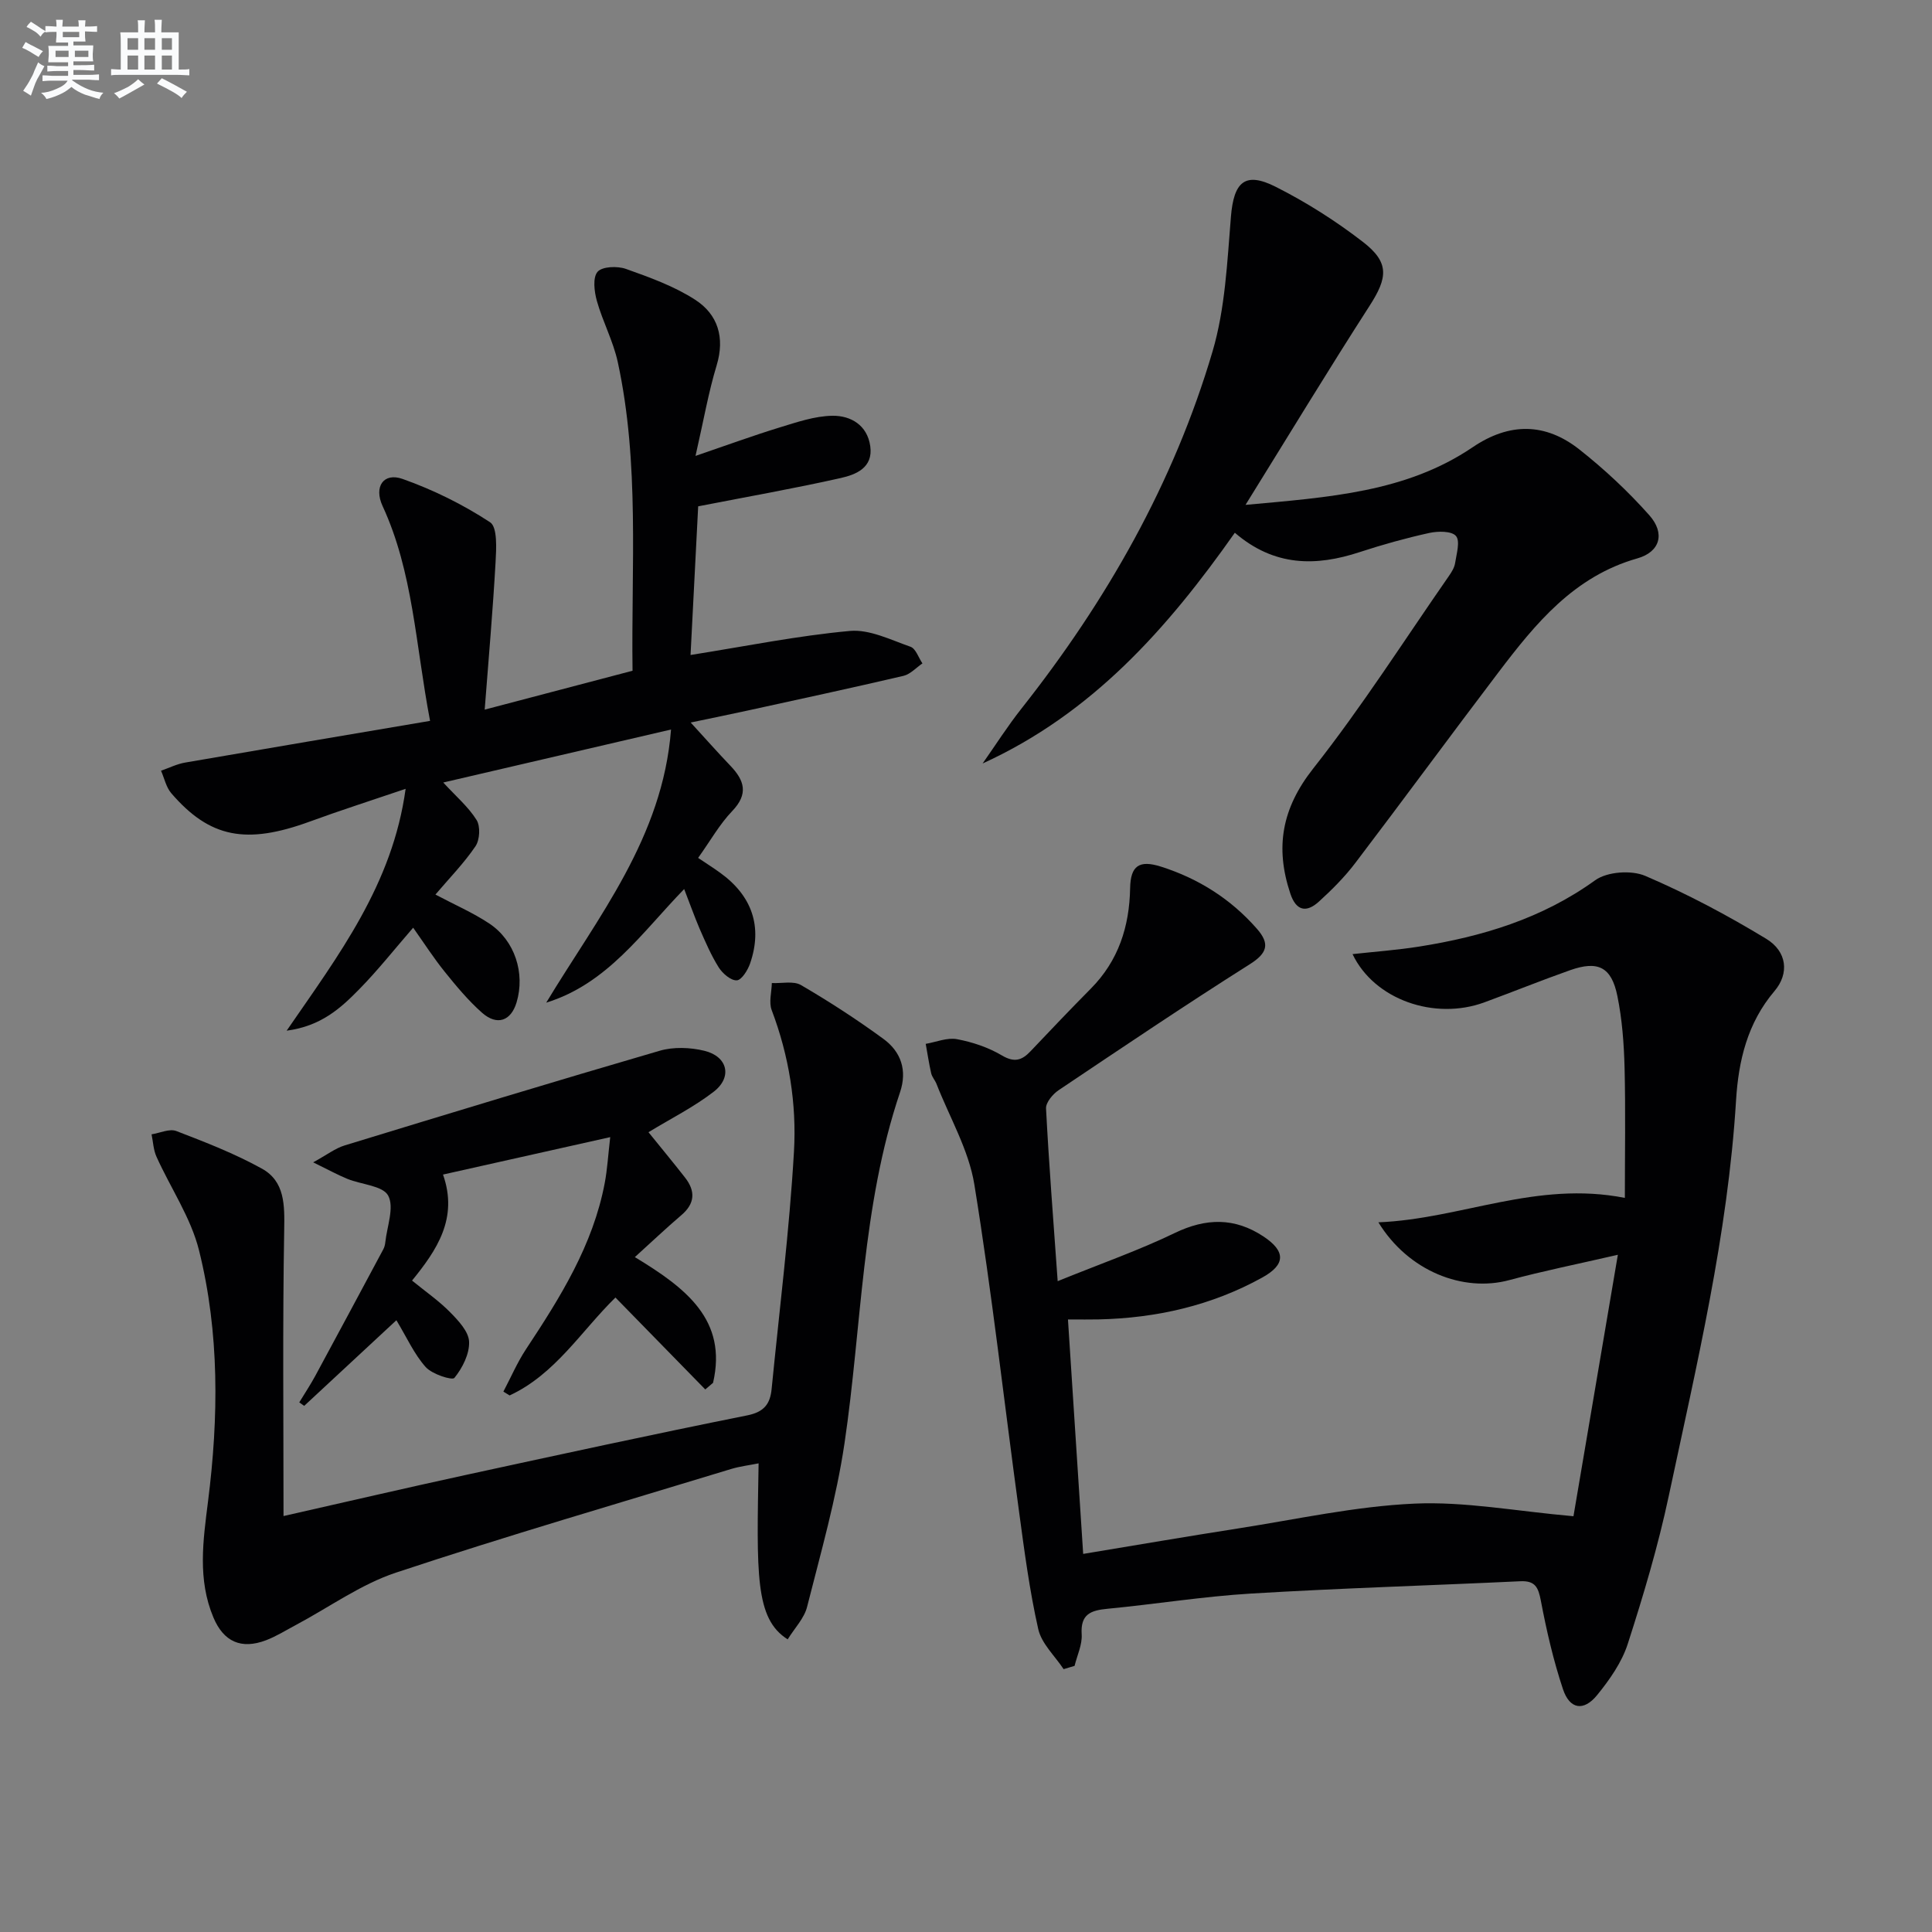
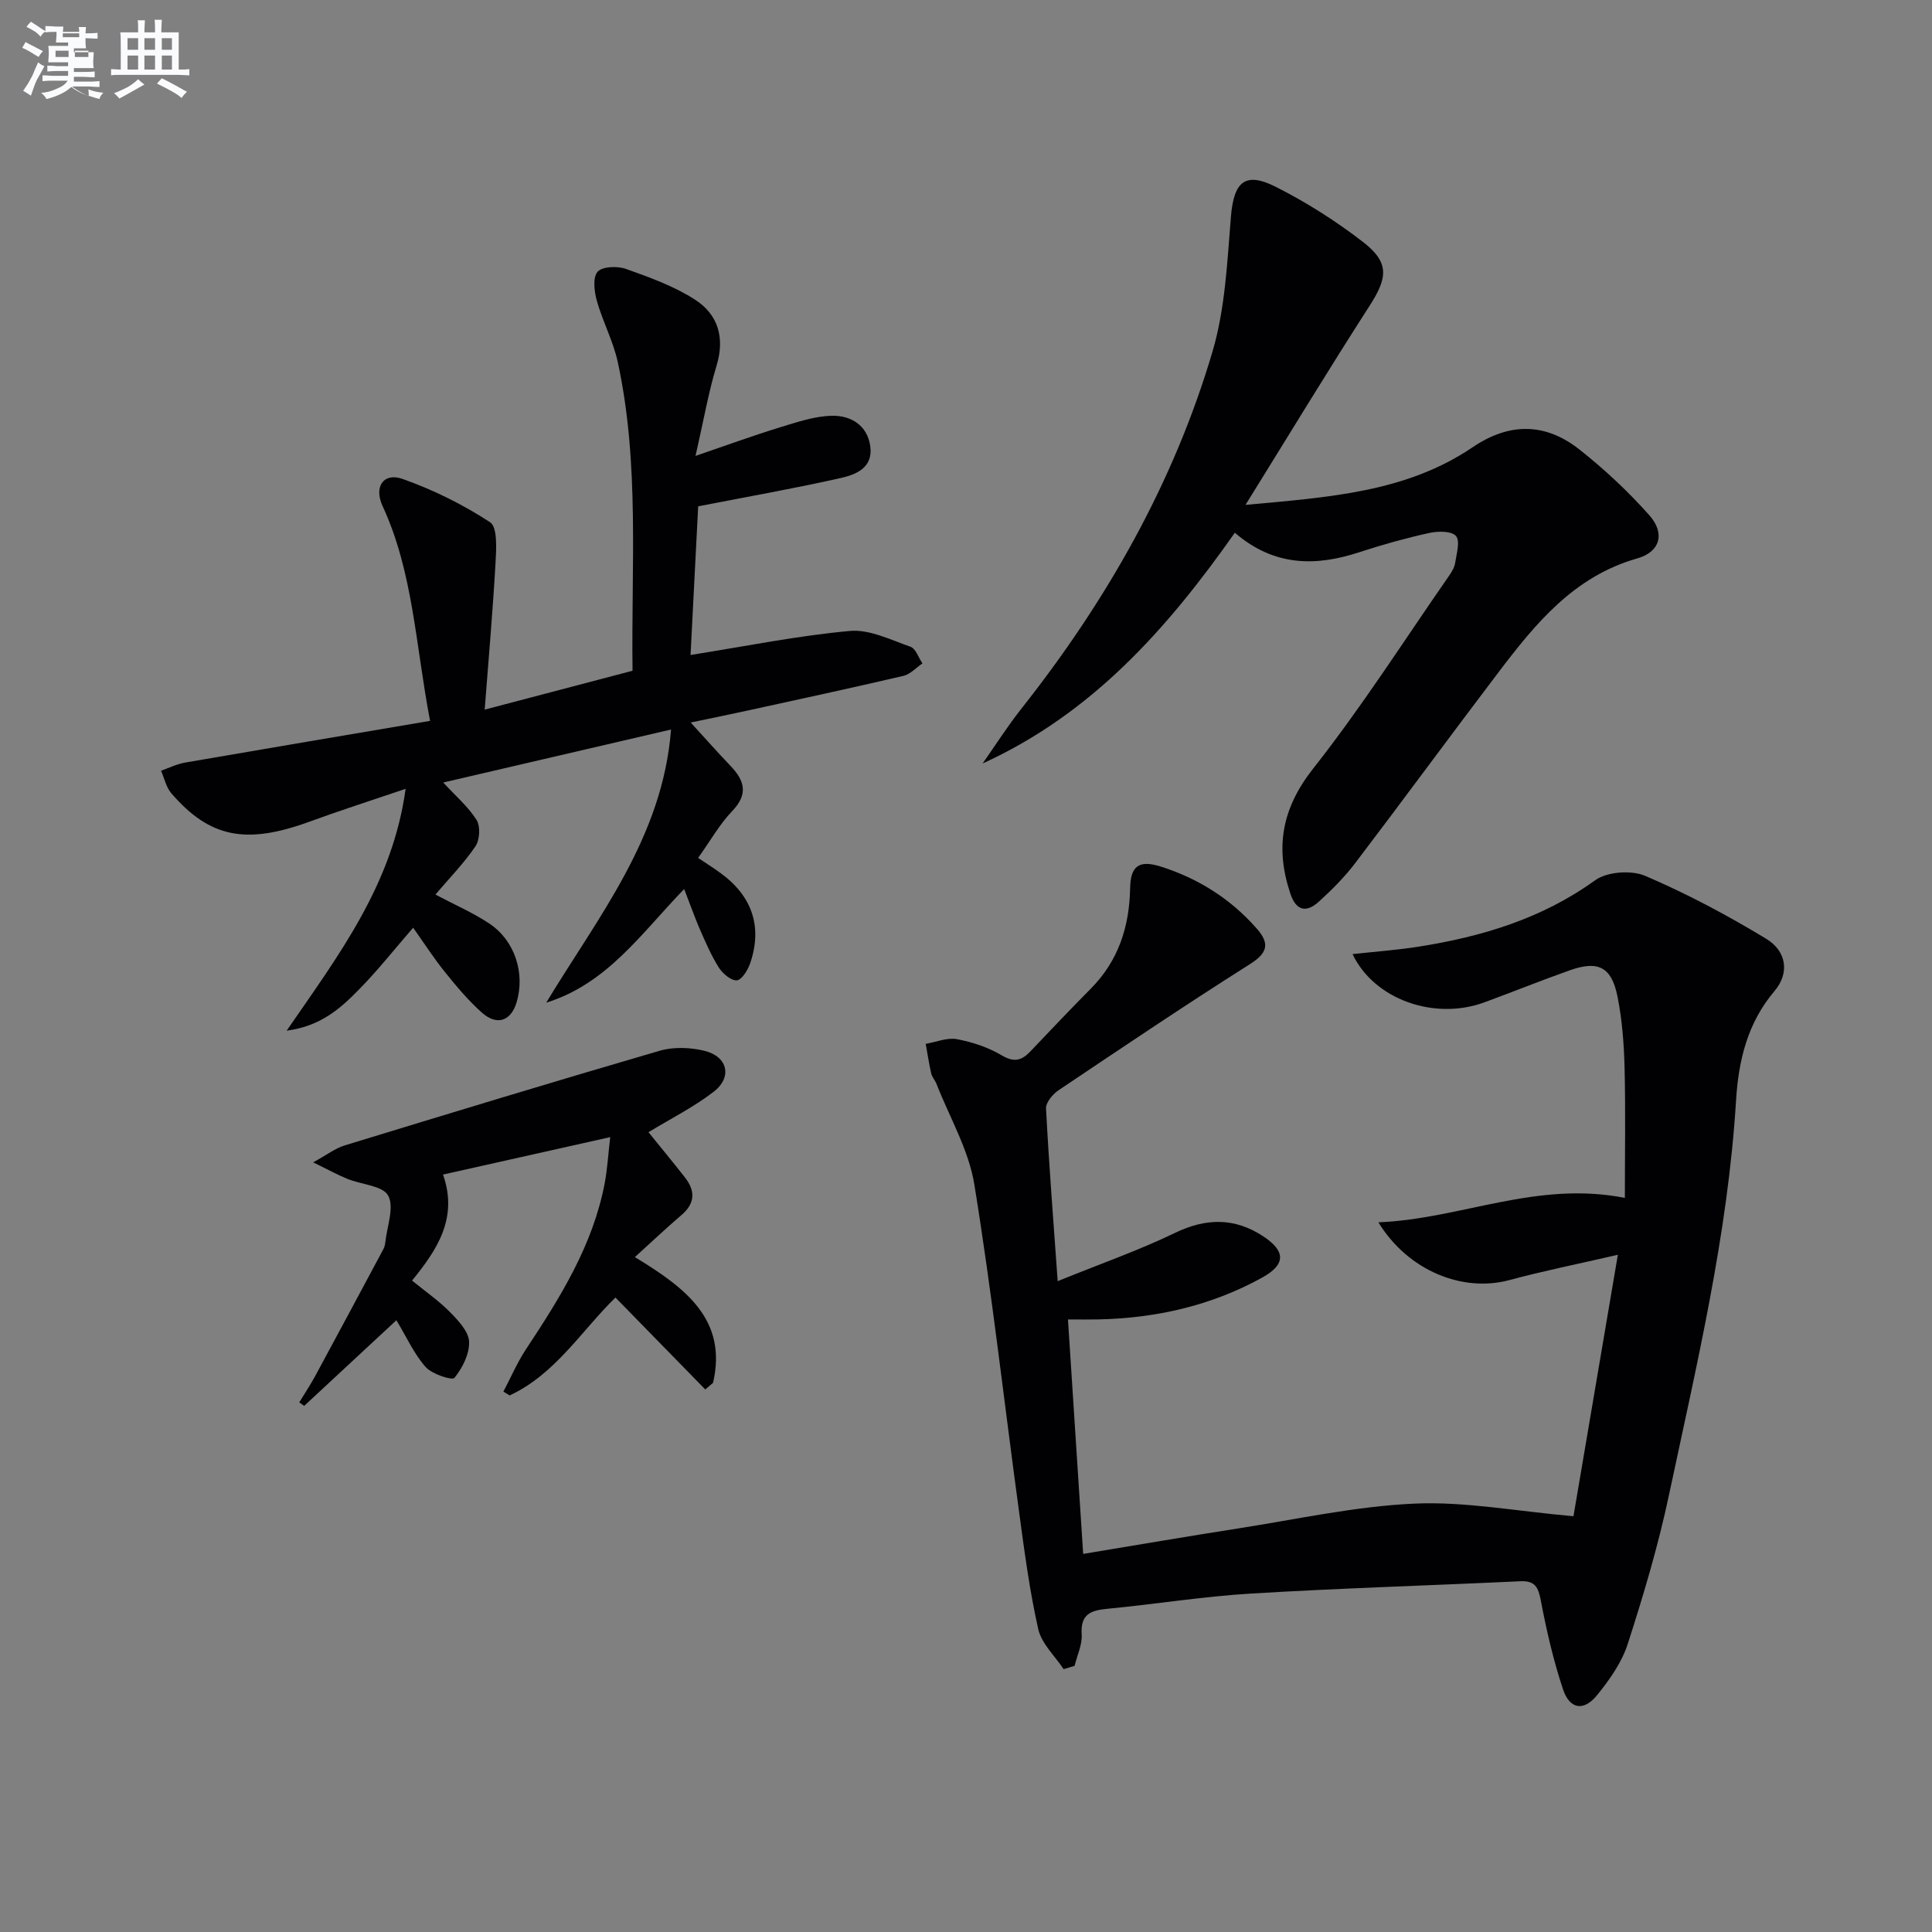
<svg xmlns="http://www.w3.org/2000/svg" enable-background="new 0 0 400 400" viewBox="0 0 400 400">
  <rect x="0" y="0" width="400" height="400" fill="#808080" stroke="none" />
  <g fill="#010103">
    <path d="m220.21 345.58c-1.81-2.75-4.57-5.28-5.25-8.28-1.82-8.06-2.89-16.3-4-24.51-3.07-22.52-5.59-45.12-9.23-67.54-1.16-7.18-5.13-13.9-7.83-20.82-.3-.77-.93-1.44-1.11-2.22-.46-2.01-.76-4.06-1.13-6.09 2.16-.37 4.44-1.35 6.47-.97 3.21.6 6.49 1.7 9.29 3.36 2.6 1.54 4.16 1.03 5.96-.88 4.12-4.35 8.25-8.69 12.47-12.95 5.72-5.78 7.98-12.83 8.13-20.8.09-4.64 1.87-5.89 6.4-4.45 7.76 2.47 14.44 6.69 19.84 12.85 2.74 3.12 2.2 5.05-1.5 7.38-13.34 8.43-26.44 17.26-39.54 26.05-1.21.81-2.67 2.55-2.61 3.78.59 11.37 1.48 22.72 2.41 35.76 9.07-3.68 16.86-6.4 24.24-9.97 6.49-3.13 12.43-3.22 18.37.72 4.59 3.04 4.64 5.8-.25 8.5-10.5 5.81-21.92 8.4-33.89 8.67-1.82.04-3.65.01-6.34.01 1.05 16.11 2.08 32.05 3.15 48.54 11-1.82 21.55-3.63 32.13-5.28 12.12-1.89 24.23-4.58 36.42-5.13 10.45-.48 21.01 1.56 32.96 2.61 2.83-16.66 5.86-34.55 9.19-54.13-8.51 1.96-15.55 3.37-22.47 5.24-9.55 2.58-20.89-1.82-27.11-11.96 17.17-.71 32.66-8.67 51.03-5.06 0-9.17.16-18.07-.06-26.97-.13-4.96-.5-9.98-1.49-14.83-1.22-6.02-4.02-7.38-9.79-5.34-5.95 2.1-11.8 4.47-17.73 6.65-10.34 3.8-22.81-.55-27.31-9.98 4.73-.52 9.29-.85 13.78-1.56 13.07-2.07 25.45-5.8 36.45-13.73 2.48-1.79 7.49-2.14 10.37-.91 8.64 3.7 17.01 8.15 25.05 13.03 4.31 2.62 4.81 7.17 1.71 10.82-5.62 6.61-7.46 14.45-7.96 22.64-1.7 27.81-8.17 54.8-13.93 81.89-2.2 10.35-5.24 20.55-8.49 30.63-1.24 3.84-3.76 7.43-6.35 10.61-2.79 3.42-5.68 2.94-7.07-1.25-1.98-5.95-3.4-12.12-4.57-18.29-.53-2.76-1.15-4.18-4.25-4.04-18.59.88-37.2 1.43-55.77 2.55-9.93.6-19.8 2.2-29.71 3.15-3.46.33-5.61 1.11-5.34 5.29.14 2.13-.94 4.35-1.47 6.53-.76.22-1.52.45-2.27.68z" />
    <path d="m141.65 184.07c-8.78 9.03-15.88 19.59-28.56 23.52 10.72-17.76 24.11-34.17 25.84-56.55-16.06 3.74-31.36 7.29-47.16 10.97 2.63 2.86 5.2 5.04 6.9 7.76.82 1.31.67 4.11-.22 5.43-2.4 3.54-5.45 6.65-8.3 10.01 3.94 2.09 7.74 3.73 11.13 5.98 5.33 3.53 7.48 10.32 5.67 16.35-1.16 3.85-4.04 4.89-7.17 2.12-2.84-2.52-5.31-5.49-7.7-8.46-2.29-2.84-4.27-5.92-6.54-9.13-3.8 4.37-7.27 8.78-11.17 12.75-3.8 3.87-7.85 7.62-15.02 8.57 10.83-15.74 21.91-30.27 24.63-50.07-7.12 2.42-13.52 4.46-19.82 6.77-13.18 4.82-20.71 3.4-28.69-5.85-1.07-1.24-1.44-3.1-2.13-4.67 1.67-.58 3.29-1.4 5-1.69 16.77-2.9 33.55-5.72 50.7-8.63-3.03-15.89-3.5-30.78-9.83-44.48-1.86-4.03.22-7 4.14-5.61 6.33 2.24 12.51 5.29 18.12 8.97 1.55 1.02 1.29 5.47 1.13 8.31-.56 9.92-1.43 19.83-2.25 30.48 10.86-2.86 20.6-5.41 30.61-8.05-.29-21.54 1.5-42.89-3.06-63.92-.94-4.33-3.13-8.38-4.33-12.67-.54-1.93-.88-4.82.15-6.01.97-1.11 4.1-1.22 5.86-.6 4.94 1.76 10.01 3.58 14.36 6.4 4.69 3.03 6.18 7.81 4.43 13.59-1.68 5.53-2.67 11.27-4.37 18.73 6.67-2.28 11.97-4.22 17.35-5.87 3.6-1.1 7.32-2.39 11-2.44 3.78-.05 7.22 1.93 7.83 6.31.62 4.45-2.96 5.87-6.11 6.58-9.54 2.15-19.18 3.84-29.52 5.86-.5 9.84-1.03 20.18-1.58 30.78 11.4-1.81 22.14-3.99 32.99-4.98 4.06-.37 8.44 1.84 12.54 3.27 1.1.38 1.67 2.26 2.48 3.45-1.3.88-2.49 2.24-3.93 2.58-10.66 2.49-21.37 4.8-32.07 7.14-3.71.81-7.44 1.57-11.98 2.52 2.96 3.23 5.53 6.14 8.21 8.94 2.93 3.06 3.79 5.84.39 9.39-2.62 2.73-4.52 6.15-7.06 9.7 1.63 1.1 3.11 2.03 4.52 3.05 6.66 4.78 8.86 11.2 6.24 18.8-.48 1.4-1.76 3.45-2.76 3.5-1.22.06-2.93-1.41-3.73-2.67-1.58-2.51-2.76-5.28-3.96-8.01-1.1-2.58-2.03-5.22-3.2-8.22z" />
    <path d="m255.66 110.3c-14.06 19.99-29.63 37.47-52.22 47.77 2.68-3.81 5.18-7.75 8.07-11.4 17.59-22.27 31.47-46.61 39.52-73.86 2.64-8.92 3.05-18.58 3.82-27.95.59-7.18 2.89-9.41 9.28-6.18 6.33 3.19 12.42 7.06 18.03 11.39 5.55 4.28 5.16 7.4 1.4 13.24-8.52 13.23-16.67 26.69-25.69 41.22 17.39-1.59 33.28-2.63 47.02-11.93 7.64-5.18 15.08-5.09 22.12.47 5.18 4.09 10.08 8.67 14.46 13.6 3.33 3.75 2.25 7.6-2.48 8.94-13.11 3.72-21.07 13.47-28.75 23.59-9.96 13.11-19.69 26.39-29.66 39.5-2.2 2.89-4.82 5.52-7.52 7.97-2.56 2.33-4.7 1.97-5.91-1.66-3.18-9.53-1.79-17.62 4.73-25.89 10.06-12.75 18.82-26.52 28.11-39.88.56-.81 1.14-1.74 1.28-2.69.29-1.9 1.08-4.52.17-5.58-.89-1.05-3.72-1.02-5.51-.63-4.86 1.07-9.67 2.41-14.4 3.96-9.08 2.99-17.68 3.03-25.87-4z" />
-     <path d="m163.08 339.41c-6.81-4.28-6.41-13.54-6.02-36.44-1.97.4-3.88.62-5.69 1.17-23.15 7.06-46.4 13.82-69.37 21.45-7.3 2.42-13.83 7.17-20.73 10.84-2.05 1.09-4.05 2.35-6.2 3.17-5.12 1.94-8.77.32-10.89-4.73-3.3-7.87-2.14-15.85-1.11-24.02 2.2-17.37 2.39-34.88-1.86-51.96-1.68-6.77-5.89-12.91-8.81-19.4-.64-1.41-.7-3.09-1.02-4.64 1.72-.27 3.71-1.22 5.13-.68 6.01 2.31 12.07 4.66 17.69 7.77 4.8 2.65 4.73 7.56 4.64 12.71-.34 19.58-.14 39.17-.14 59.23 12.8-2.89 25.18-5.78 37.61-8.48 19.44-4.22 38.88-8.45 58.39-12.36 3.55-.71 4.76-2.41 5.06-5.5 1.61-16.36 3.67-32.69 4.62-49.08.58-9.92-1.02-19.85-4.61-29.33-.62-1.63-.01-3.72.03-5.6 2.04.1 4.48-.49 6.04.42 5.86 3.42 11.58 7.13 17.06 11.14 3.63 2.65 4.98 6.49 3.44 11.06-7.95 23.57-7.9 48.39-11.49 72.64-1.69 11.42-4.9 22.63-7.74 33.85-.57 2.37-2.56 4.4-4.03 6.77z" />
    <path d="m131.44 260.27c10.61 6.43 19.2 13.01 16.19 26.03-.54.46-1.08.92-1.61 1.37-6.15-6.29-12.29-12.58-18.6-19.03-7.08 6.93-12.46 15.89-21.91 20.27-.43-.26-.86-.53-1.29-.79 1.55-2.94 2.87-6.03 4.69-8.79 7.08-10.71 13.87-21.54 16.3-34.43.52-2.76.68-5.58 1.13-9.47-11.79 2.64-22.93 5.14-34.62 7.75 3.2 9.06-1.29 15.65-6.41 21.95 2.86 2.33 5.61 4.23 7.9 6.57 1.7 1.73 3.83 3.99 3.91 6.09.1 2.53-1.38 5.44-3.04 7.49-.45.56-4.63-.76-5.95-2.25-2.38-2.67-3.9-6.11-6.06-9.69-6.33 5.88-12.71 11.81-19.09 17.73-.34-.24-.68-.48-1.02-.72 1.11-1.83 2.3-3.62 3.32-5.5 4.72-8.72 9.4-17.46 14.08-26.2.23-.43.36-.94.41-1.43.35-3.29 1.9-7.25.6-9.68-1.1-2.06-5.53-2.28-8.43-3.46-2.08-.85-4.07-1.95-7.1-3.43 2.85-1.56 4.57-2.91 6.51-3.5 21.71-6.64 43.42-13.25 65.22-19.6 2.87-.84 6.34-.71 9.28.01 4.8 1.17 5.82 5.44 1.94 8.45-4.13 3.2-8.9 5.58-13.53 8.4 2.43 3.01 5.04 6.16 7.56 9.38 2.19 2.8 2.1 5.38-.77 7.81-3.15 2.69-6.14 5.53-9.61 8.67z" />
  </g>
-   <path d="m6.8 9.5c.6.3 1.3.7 2.1 1.1-.4.4-.7.8-.9 1.2-.7-.4-1.3-.8-1.8-1.1s-1.1-.6-1.6-.8c.2-.4.5-.8.7-1.2.4.2.8.5 1.5.8zm.9 6.9c-.3.6-.5 1.1-.7 1.7s-.4 1.1-.6 1.7c-.6-.4-1.1-.7-1.6-1 .7-1 1.2-1.8 1.5-2.4.3-.5.6-1.1.8-1.7.3-.6.5-1.2.8-1.8.3.3.8.6 1.3.8-.7 1.3-1.2 2.2-1.5 2.7zm.1-11c.4.3 1 .7 1.7 1.1-.5.2-.8.6-1.1 1.1-.5-.6-1-1-1.4-1.2s-.9-.6-1.5-.8c.2-.4.5-.7.9-1.1.5.3.9.6 1.4.9zm10.5 13.1c1 .4 2 .6 3.1.7-.4.4-.7.8-.8 1.3-.9-.2-1.9-.6-3-.9-1-.4-2-.9-2.8-1.6-.5.4-1.1.9-1.9 1.3s-1.9.9-3.3 1.2c-.1-.3-.5-.8-1.1-1.3 1 0 2.1-.3 3.2-.8 1.2-.5 1.9-1 2.3-1.7h-3.2c-.4 0-1 0-2 .1v-1.2c1 0 1.7.1 2 .1h3.3v-1h-2.3c-.2 0-.9 0-2 .1v-1.2c1.2 0 1.9.1 2 .1h2.3v-.8h-4.1c0-.7.1-1.2.1-1.6 0-.5 0-1.1-.1-1.8h4.1v-.7h-2.5c0-.6.1-1.1.1-1.6v-.6h-.5c-.4 0-1 0-1.8.1v-1.3c1.2 0 1.9.1 2.1.1h.2c0-.3 0-.8-.1-1.4h1.4c0 .6-.1 1-.1 1.4h3.4c0-.4 0-.8-.1-1.3h1.5c0 .4-.1.9-.1 1.3.7 0 1.5 0 2.5-.1v1.2c-1 0-1.8-.1-2.5-.1v.6c0 .3 0 .8.1 1.5h-2.5v.8h4.1c0 .8-.1 1.3-.1 1.8s0 1 .1 1.5h-4.1v.8h1.4c.8 0 1.8 0 2.9-.1v1.2c-1 0-1.9-.1-2.8-.1h-1.5v1h3.2c.3 0 1 0 2.1-.1v1.2c-1.1 0-1.8-.1-2.1-.1h-3.4l-.1.1c1.4 1 2.4 1.5 3.4 1.9zm-4.1-6.7v-1.3h-2.7v1.3zm2.2-4.1v-1.1h-3.4v1.1zm1.9 4.1v-1.3h-2.8v1.3z" fill="#fafbfc" />
+   <path d="m6.8 9.5c.6.3 1.3.7 2.1 1.1-.4.4-.7.8-.9 1.2-.7-.4-1.3-.8-1.8-1.1s-1.1-.6-1.6-.8c.2-.4.5-.8.7-1.2.4.2.8.5 1.5.8zm.9 6.9c-.3.6-.5 1.1-.7 1.7s-.4 1.1-.6 1.7c-.6-.4-1.1-.7-1.6-1 .7-1 1.2-1.8 1.5-2.4.3-.5.6-1.1.8-1.7.3-.6.5-1.2.8-1.8.3.3.8.6 1.3.8-.7 1.3-1.2 2.2-1.5 2.7zm.1-11c.4.3 1 .7 1.7 1.1-.5.2-.8.6-1.1 1.1-.5-.6-1-1-1.4-1.2s-.9-.6-1.5-.8c.2-.4.5-.7.9-1.1.5.3.9.6 1.4.9zm10.5 13.1c1 .4 2 .6 3.1.7-.4.4-.7.8-.8 1.3-.9-.2-1.9-.6-3-.9-1-.4-2-.9-2.8-1.6-.5.4-1.1.9-1.9 1.3s-1.9.9-3.3 1.2c-.1-.3-.5-.8-1.1-1.3 1 0 2.1-.3 3.2-.8 1.2-.5 1.9-1 2.3-1.7h-3.2c-.4 0-1 0-2 .1v-1.2c1 0 1.7.1 2 .1h3.3v-1h-2.3c-.2 0-.9 0-2 .1v-1.2c1.2 0 1.9.1 2 .1h2.3v-.8h-4.1c0-.7.1-1.2.1-1.6 0-.5 0-1.1-.1-1.8h4.1v-.7h-2.5c0-.6.1-1.1.1-1.6v-.6h-.5c-.4 0-1 0-1.8.1v-1.3c1.2 0 1.9.1 2.1.1h.2h1.4c0 .6-.1 1-.1 1.4h3.4c0-.4 0-.8-.1-1.3h1.5c0 .4-.1.9-.1 1.3.7 0 1.5 0 2.5-.1v1.2c-1 0-1.8-.1-2.5-.1v.6c0 .3 0 .8.1 1.5h-2.5v.8h4.1c0 .8-.1 1.3-.1 1.8s0 1 .1 1.5h-4.1v.8h1.4c.8 0 1.8 0 2.9-.1v1.2c-1 0-1.9-.1-2.8-.1h-1.5v1h3.2c.3 0 1 0 2.1-.1v1.2c-1.1 0-1.8-.1-2.1-.1h-3.4l-.1.1c1.4 1 2.4 1.5 3.4 1.9zm-4.1-6.7v-1.3h-2.7v1.3zm2.2-4.1v-1.1h-3.4v1.1zm1.9 4.1v-1.3h-2.8v1.3z" fill="#fafbfc" />
  <path d="m37 6.7v2.3 5.4c1 0 1.8 0 2.2-.1v1.3c-.6 0-1.5-.1-2.5-.1h-11.9c-.7 0-1.3 0-1.8.1v-1.3c.5 0 1.1.1 2 .1v-5.2c0-1 0-1.8-.1-2.5h3.7c0-1.3 0-2.1-.1-2.5h1.5c0 .4-.1 1.3-.1 2.5h2.2c0-1.2 0-2.1-.1-2.6h1.5c0 .4-.1 1.3-.1 2.6zm-12.3 13.7c-.3-.4-.7-.8-1.1-1.1 1.1-.4 2.1-.9 2.9-1.3.8-.5 1.5-1 2.1-1.6.4.4.9.8 1.3 1.1-2.5 1.4-4.2 2.4-5.2 2.9zm3.9-10.1v-2.4h-2.2v2.4zm0 4.1v-2.9h-2.2v2.9zm3.5-4.1v-2.4h-2.2v2.4zm0 4.1v-2.9h-2.2v2.9zm.4 2.9 1-1.1c.6.3 1.4.7 2.5 1.3s2 1.1 2.7 1.5c-.4.4-.8.8-1.1 1.3-.8-.8-2.5-1.7-5.1-3zm3.1-7v-2.4h-2.1v2.4zm0 4.1v-2.9h-2.1v2.9z" fill="#fafbfc" />
</svg>